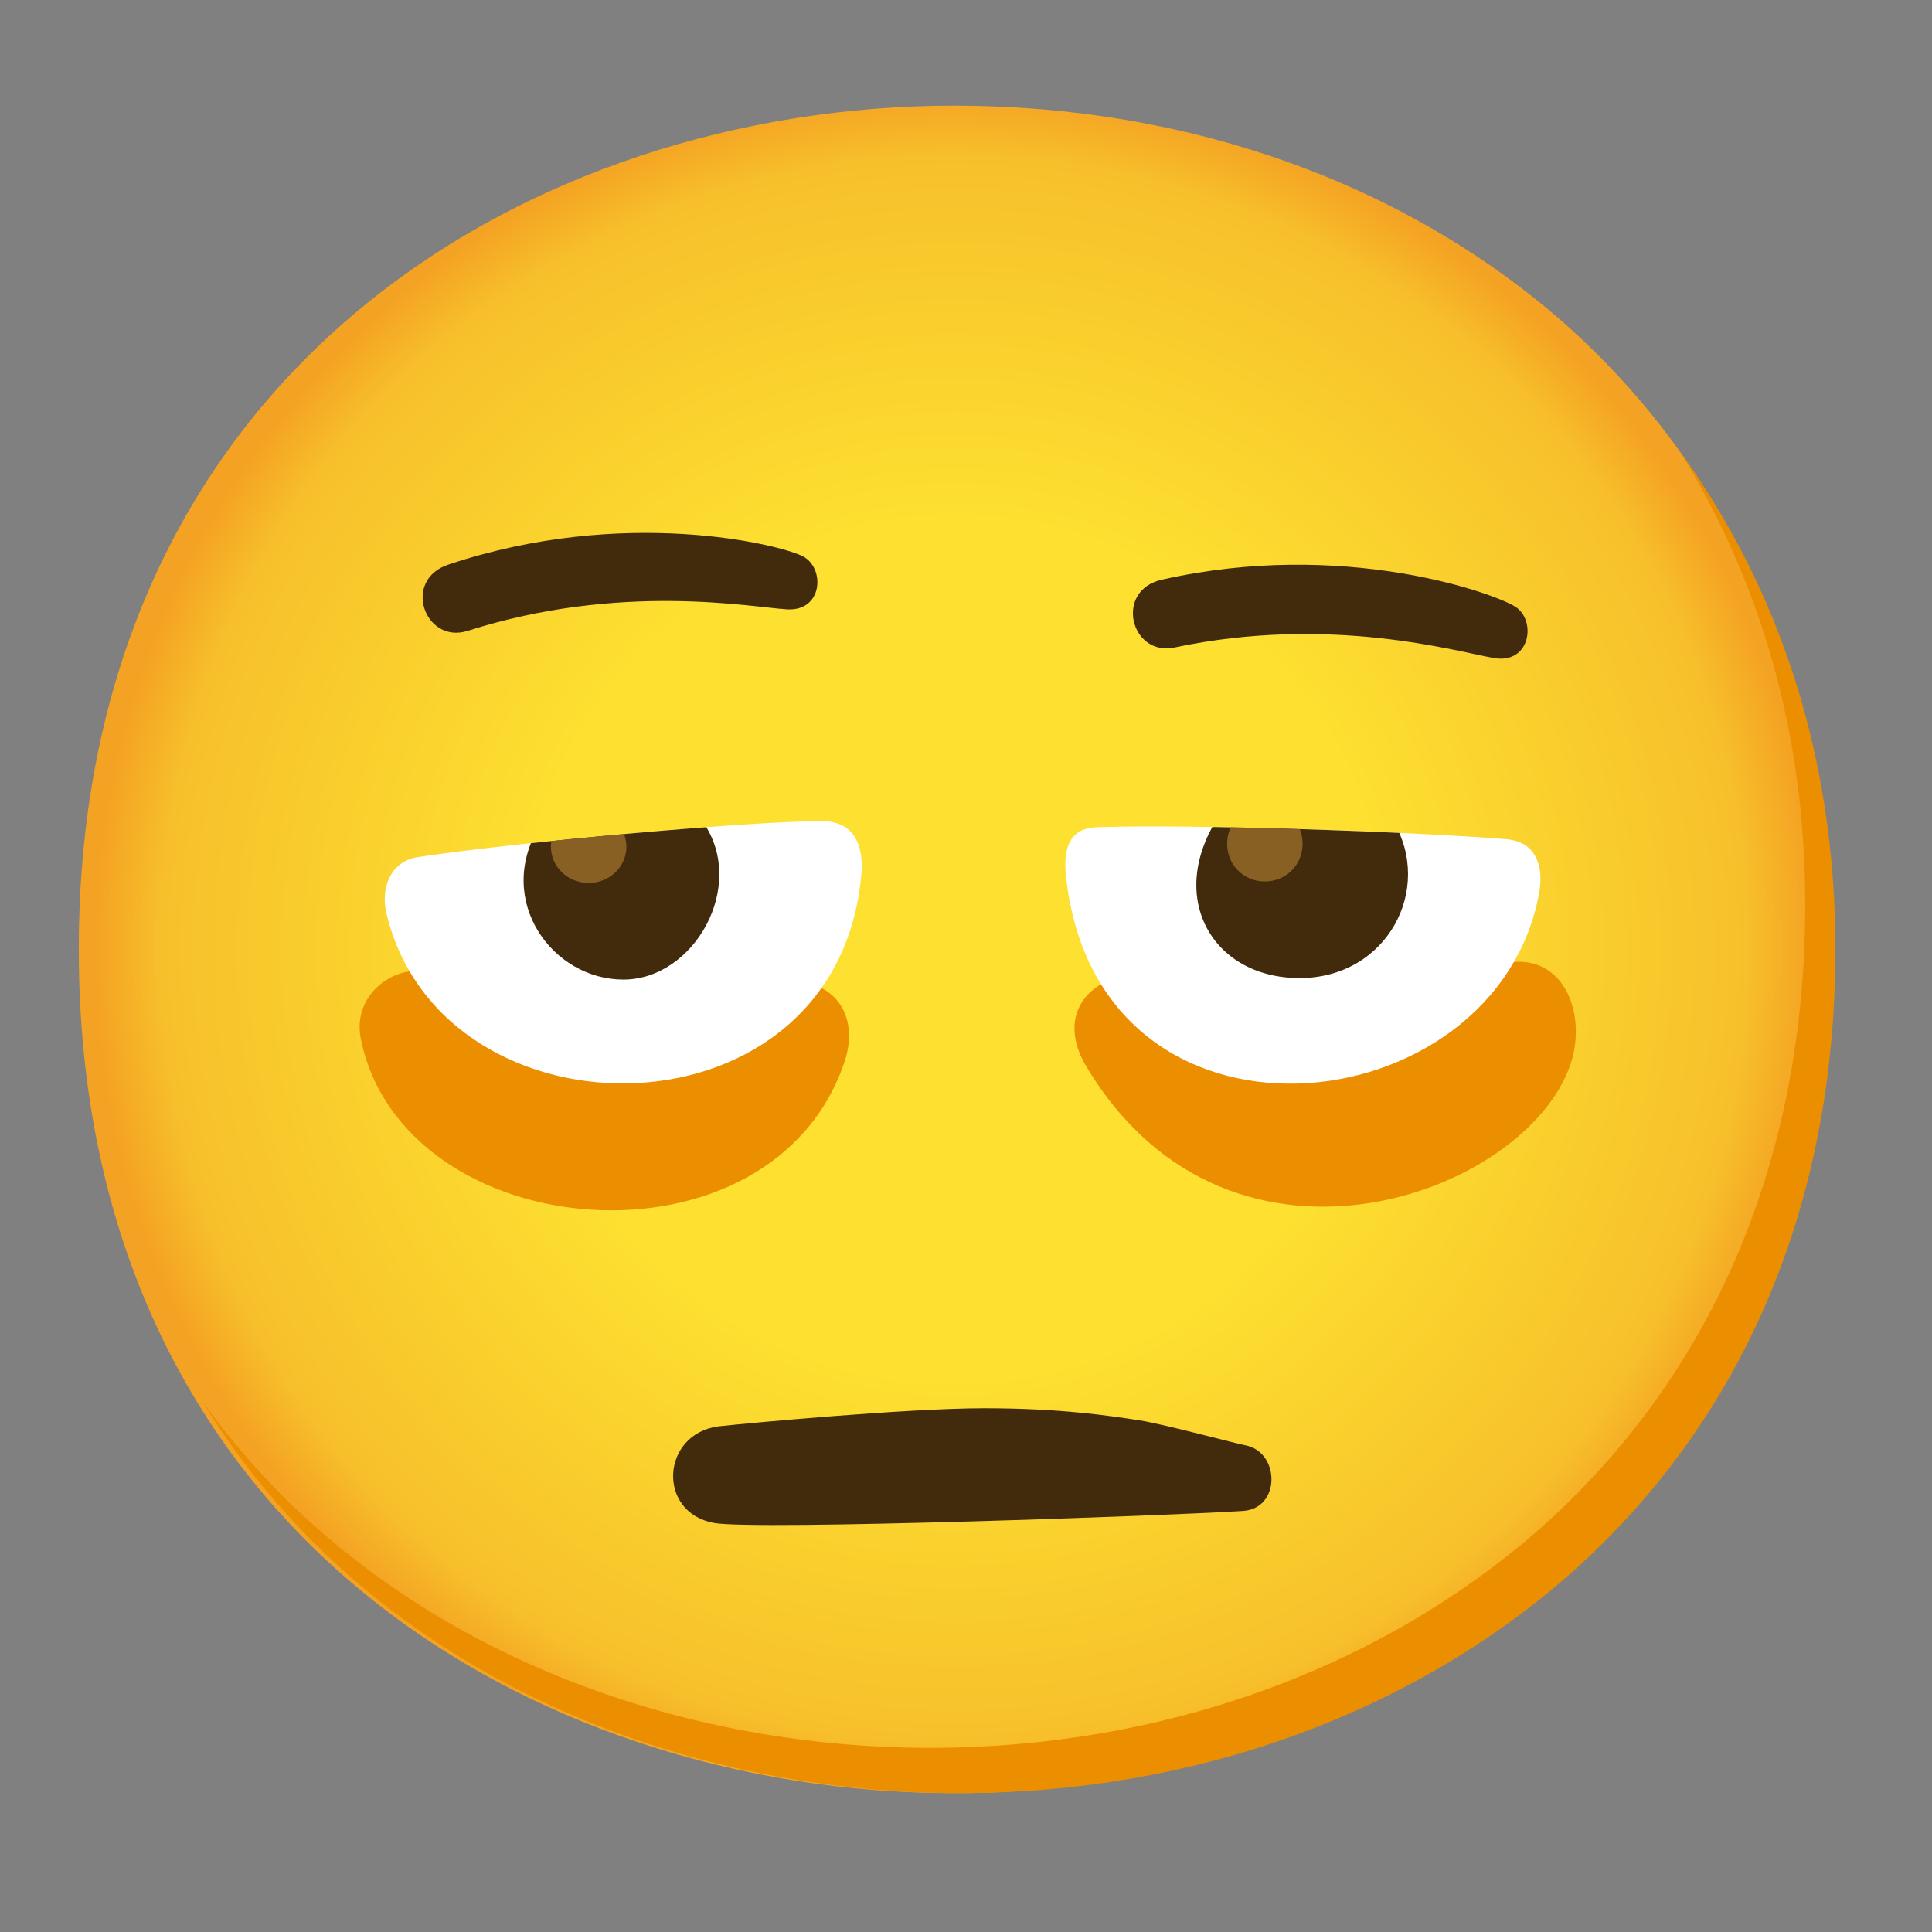
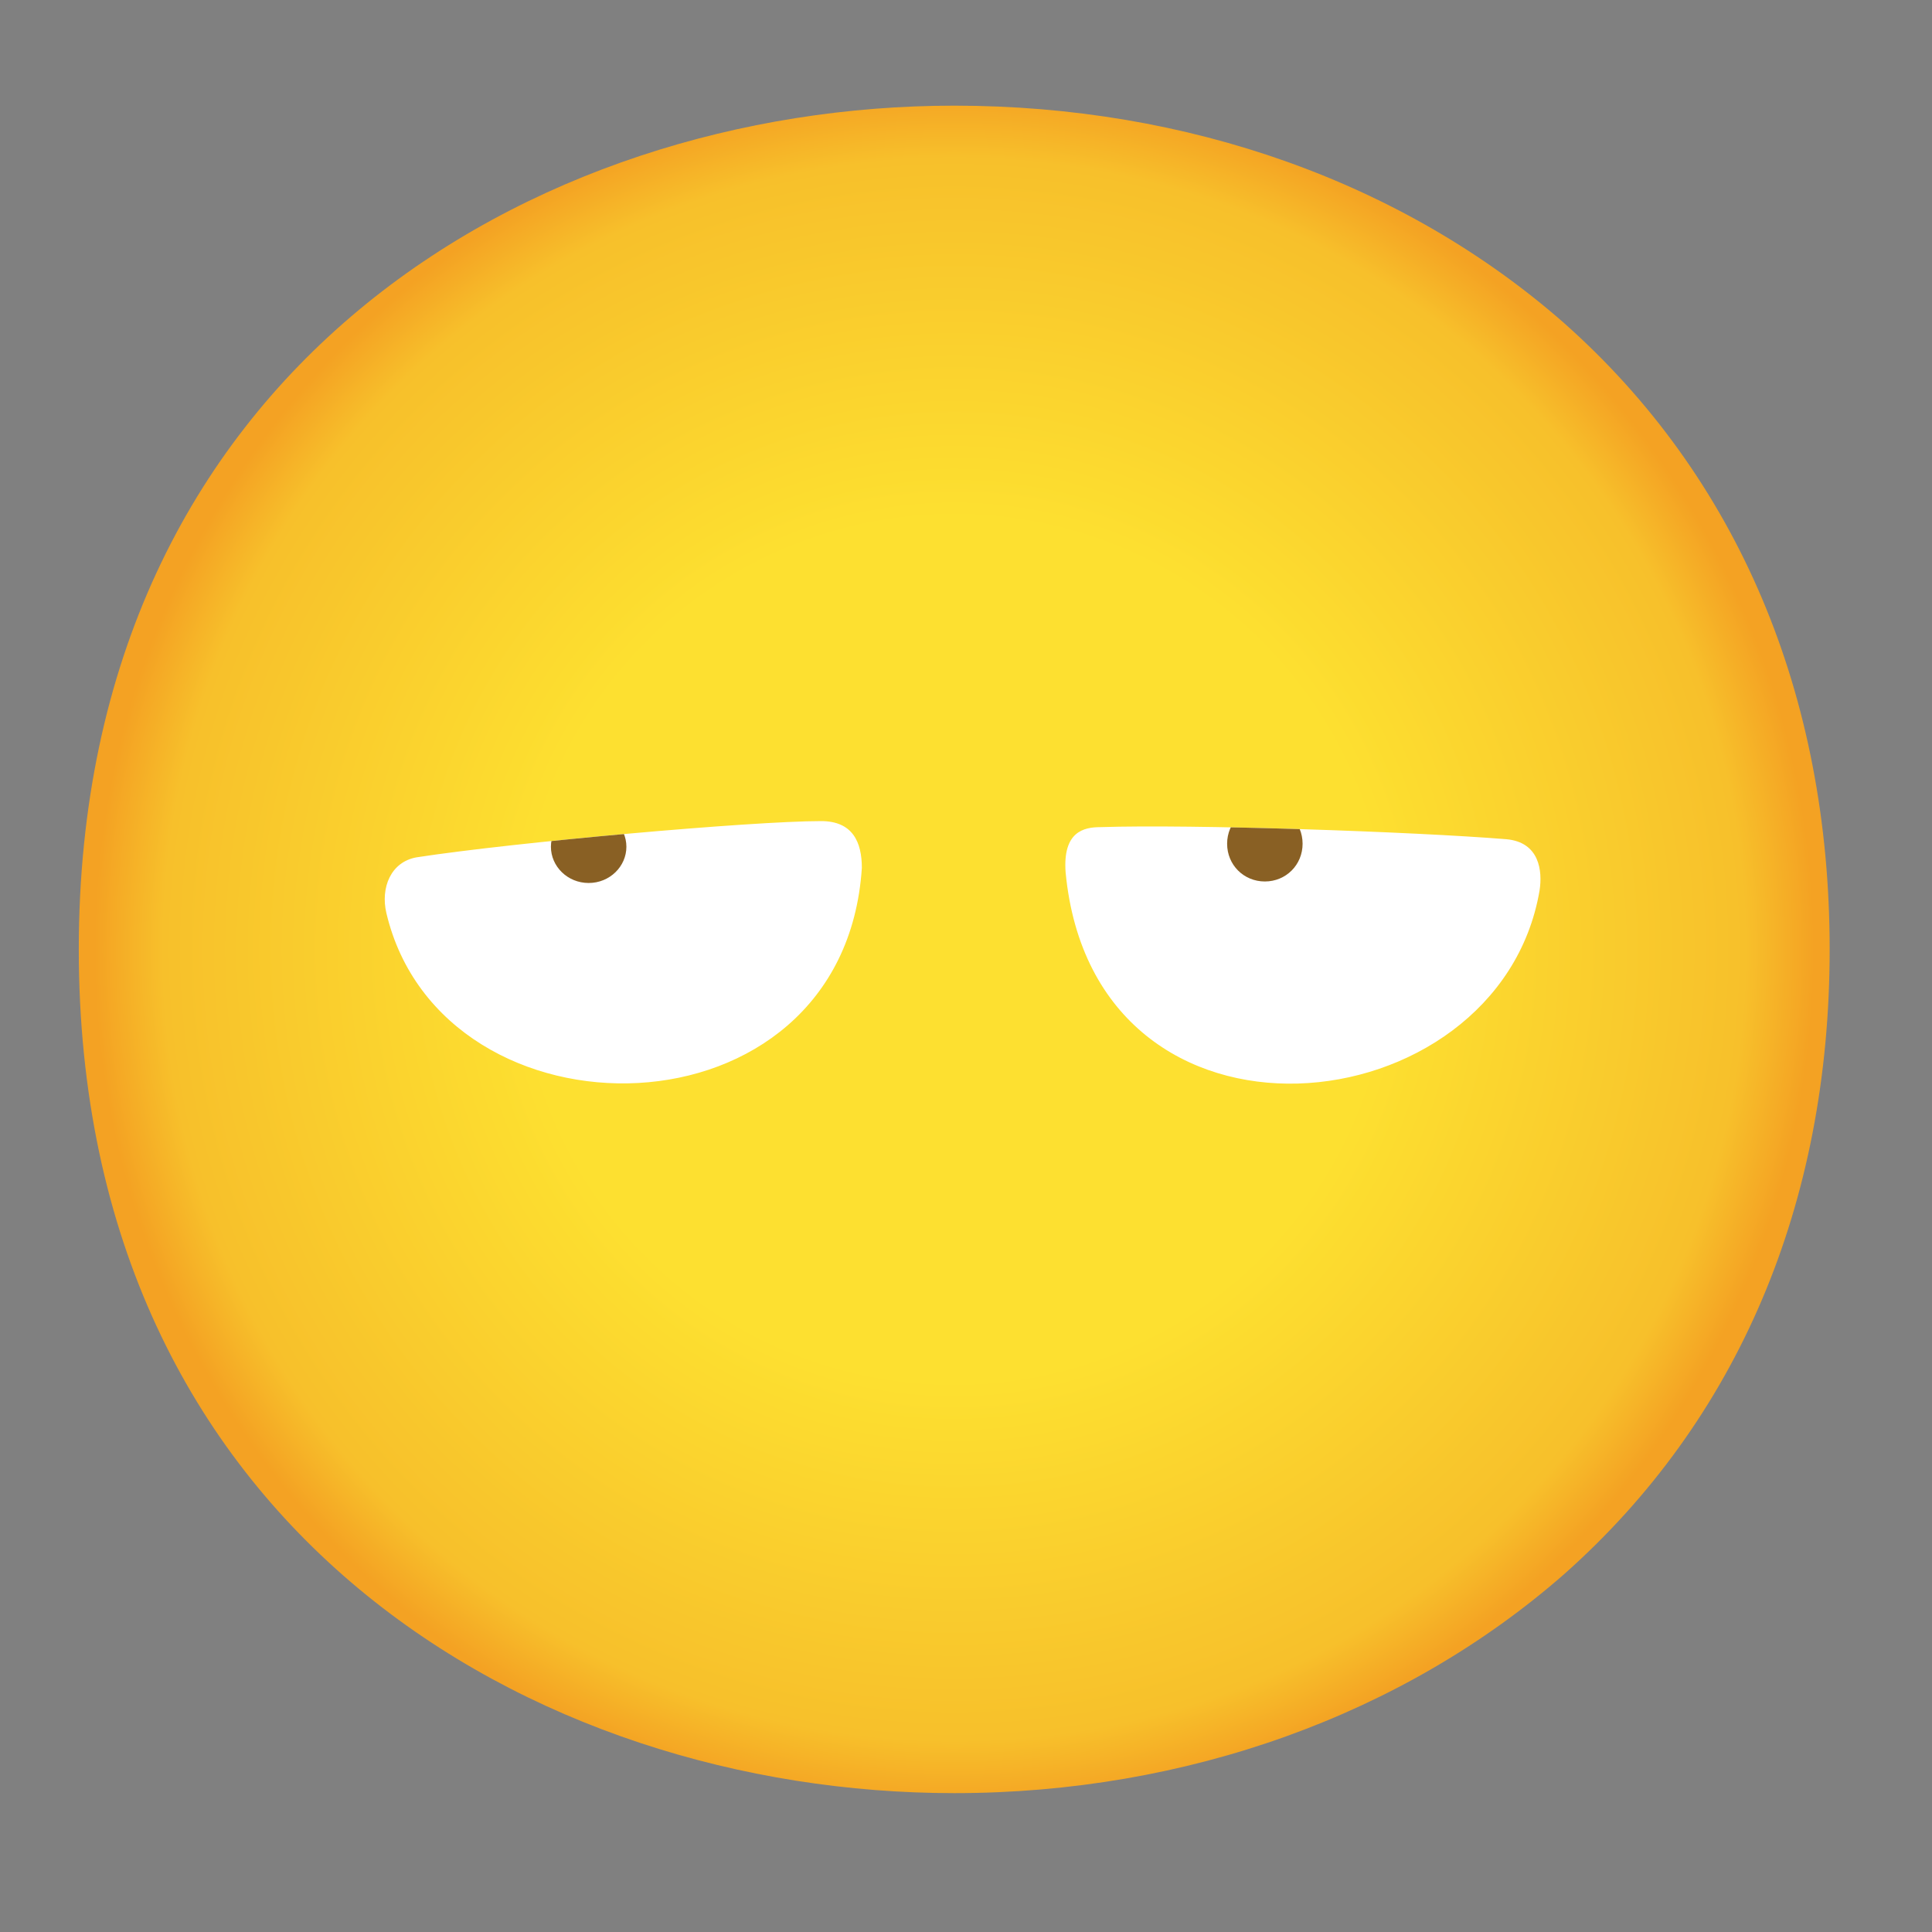
<svg xmlns="http://www.w3.org/2000/svg" xmlns:xlink="http://www.w3.org/1999/xlink" version="1.1" id="BAGS_UNDER_EYES" x="0px" y="0px" viewBox="0 0 128 128" style="enable-background:new 0 0 128 128;" xml:space="preserve">
  <rect x="0" y="0" width="128" height="128" fill="#808080" stroke="none" />
  <radialGradient id="face_00000088816004770144277250000009556130401377754250_" cx="63.22" cy="-86.9" r="56.96" gradientTransform="matrix(1 0 0 -1 0 -24)" gradientUnits="userSpaceOnUse">
    <stop offset="0.5" style="stop-color:#FDE030" />
    <stop offset="0.92" style="stop-color:#F7C02B" />
    <stop offset="1" style="stop-color:#F4A223" />
  </radialGradient>
  <path id="face" style="fill:url(#face_00000088816004770144277250000009556130401377754250_);" d="M63.22,118.8  c-27.9,0-58-17.5-58-55.9S35.32,7,63.22,7c15.5,0,29.8,5.1,40.4,14.4c11.5,10.2,17.6,24.6,17.6,41.5s-6.1,31.2-17.6,41.4  C93,113.6,78.62,118.8,63.22,118.8z" />
-   <path style="fill:#EB8F00;" d="M111.28,29.89c5.33,8.6,8.32,18.62,8.32,30.01c0,16.9-6.1,31.2-17.6,41.4  c-10.6,9.3-25,14.5-40.4,14.5c-18.06,0-37-7.35-48.18-22.94c10.76,17.66,31,25.94,50.18,25.94c15.4,0,29.8-5.2,40.4-14.5  c11.5-10.2,17.6-24.5,17.6-41.4C121.6,50.16,117.92,39.06,111.28,29.89z" />
-   <path style="fill:#422B0D;" d="M82.4,100.1c-4.4,0.3-32.3,1.3-35.1,0.8c-3.8-0.7-3.5-5.9,0.3-6.4c1.8-0.2,12.5-1.2,17.6-1.2  s8.3,0.5,10.3,0.8c1.8,0.3,6.2,1.5,7.2,1.7C84.8,96.4,84.8,99.9,82.4,100.1z M100.4,40.2C99,39.3,89,35.7,77,38.4  c-3.2,0.7-2.1,5.1,0.8,4.5c10.4-2.2,18.8,0.3,21.2,0.7S101.8,41.1,100.4,40.2z" />
-   <path style="fill:#EB8F00;" d="M98.5,64.2c4.5-1.9,6.6,2.2,5.7,5.8c-2.3,8.9-22.6,16.7-32.2,0.7c-2.8-4.6,2.3-7.4,5.2-5.3  C84.9,71,93.9,66.1,98.5,64.2z M29.8,65.2c-2.2-2.2-6.6,0-5.9,3.6c2.8,13.9,27.4,15.9,32.1,1.4c1.2-3.9-2.1-6.4-5.7-4.4  C41.5,70.7,34.7,69.9,29.8,65.2z" />
  <path style="fill:#FFFFFF;" d="M72.9,54.8c6.1-0.2,20.7,0.3,26.9,0.8c2.2,0.2,2.4,2.1,2.2,3.4c-2.7,15.8-29.5,18.7-31.4-1.2  C70.4,55.1,71.8,54.8,72.9,54.8z M27.6,56.8c-1.7,0.3-2.4,2-2,3.7c3.7,15.6,30.3,15.4,31.5-3c0-1.7-0.6-3.1-2.7-3.1  C49.8,54.4,34.1,55.8,27.6,56.8z" />
  <g>
    <g>
      <defs>
-         <path id="SVGID_1_" d="M72.9,54.8c6.1-0.2,20.7,0.3,26.9,0.8c2.2,0.2,2.4,2.1,2.2,3.4c-2.7,15.8-29.5,18.7-31.4-1.2     C70.4,55.1,71.8,54.8,72.9,54.8z M27.6,56.8c-1.7,0.3-2.4,2-2,3.7c3.7,15.6,30.3,15.4,31.5-3c0-1.7-0.6-3.1-2.7-3.1     C49.8,54.4,34.1,55.8,27.6,56.8z" />
-       </defs>
+         </defs>
      <clipPath id="SVGID_00000085220233596697445750000011632254972251972495_">
        <use xlink:href="#SVGID_1_" style="overflow:visible;" />
      </clipPath>
      <g style="clip-path:url(#SVGID_00000085220233596697445750000011632254972251972495_);">
        <path style="fill:#422B0D;" d="M92.3,54.4c2.7,4.5-0.4,10.4-6.2,10.4s-8.9-5.4-5.3-10.8C83,50.6,89.8,50.2,92.3,54.4z M35.7,54.8     c-2.9,4.9,0.9,10.1,5.6,10.1s8.2-6.2,5.3-10.4C44.3,51.2,37.8,51.2,35.7,54.8z" />
      </g>
    </g>
    <g>
      <defs>
        <path id="SVGID_00000002378470936803287900000015685046093406688959_" d="M72.9,54.8c6.1-0.2,20.7,0.3,26.9,0.8     c2.2,0.2,2.4,2.1,2.2,3.4c-2.7,15.8-29.5,18.7-31.4-1.2C70.4,55.1,71.8,54.8,72.9,54.8z M27.6,56.8c-1.7,0.3-2.4,2-2,3.7     c3.7,15.6,30.3,15.4,31.5-3c0-1.7-0.6-3.1-2.7-3.1C49.8,54.4,34.1,55.8,27.6,56.8z" />
      </defs>
      <clipPath id="SVGID_00000009573153617938949080000012364698636391462039_">
        <use xlink:href="#SVGID_00000002378470936803287900000015685046093406688959_" style="overflow:visible;" />
      </clipPath>
      <g style="clip-path:url(#SVGID_00000009573153617938949080000012364698636391462039_);">
        <path style="fill:#896024;" d="M41.5,56.1c0,1.3-1.1,2.4-2.5,2.4s-2.5-1.1-2.5-2.4s1.1-2.4,2.5-2.4S41.5,54.8,41.5,56.1z      M83.8,53.4c-1.4,0-2.5,1.1-2.5,2.5s1.1,2.5,2.5,2.5s2.5-1.1,2.5-2.5S85.2,53.4,83.8,53.4z" />
      </g>
    </g>
  </g>
-   <path style="fill:#422B0D;" d="M53.18,36.85c-1.48-0.76-11.79-3.34-23.46,0.55c-3.11,1.02-1.58,5.28,1.25,4.4  c10.13-3.23,18.74-1.58,21.16-1.43S54.67,37.6,53.18,36.85z" />
</svg>